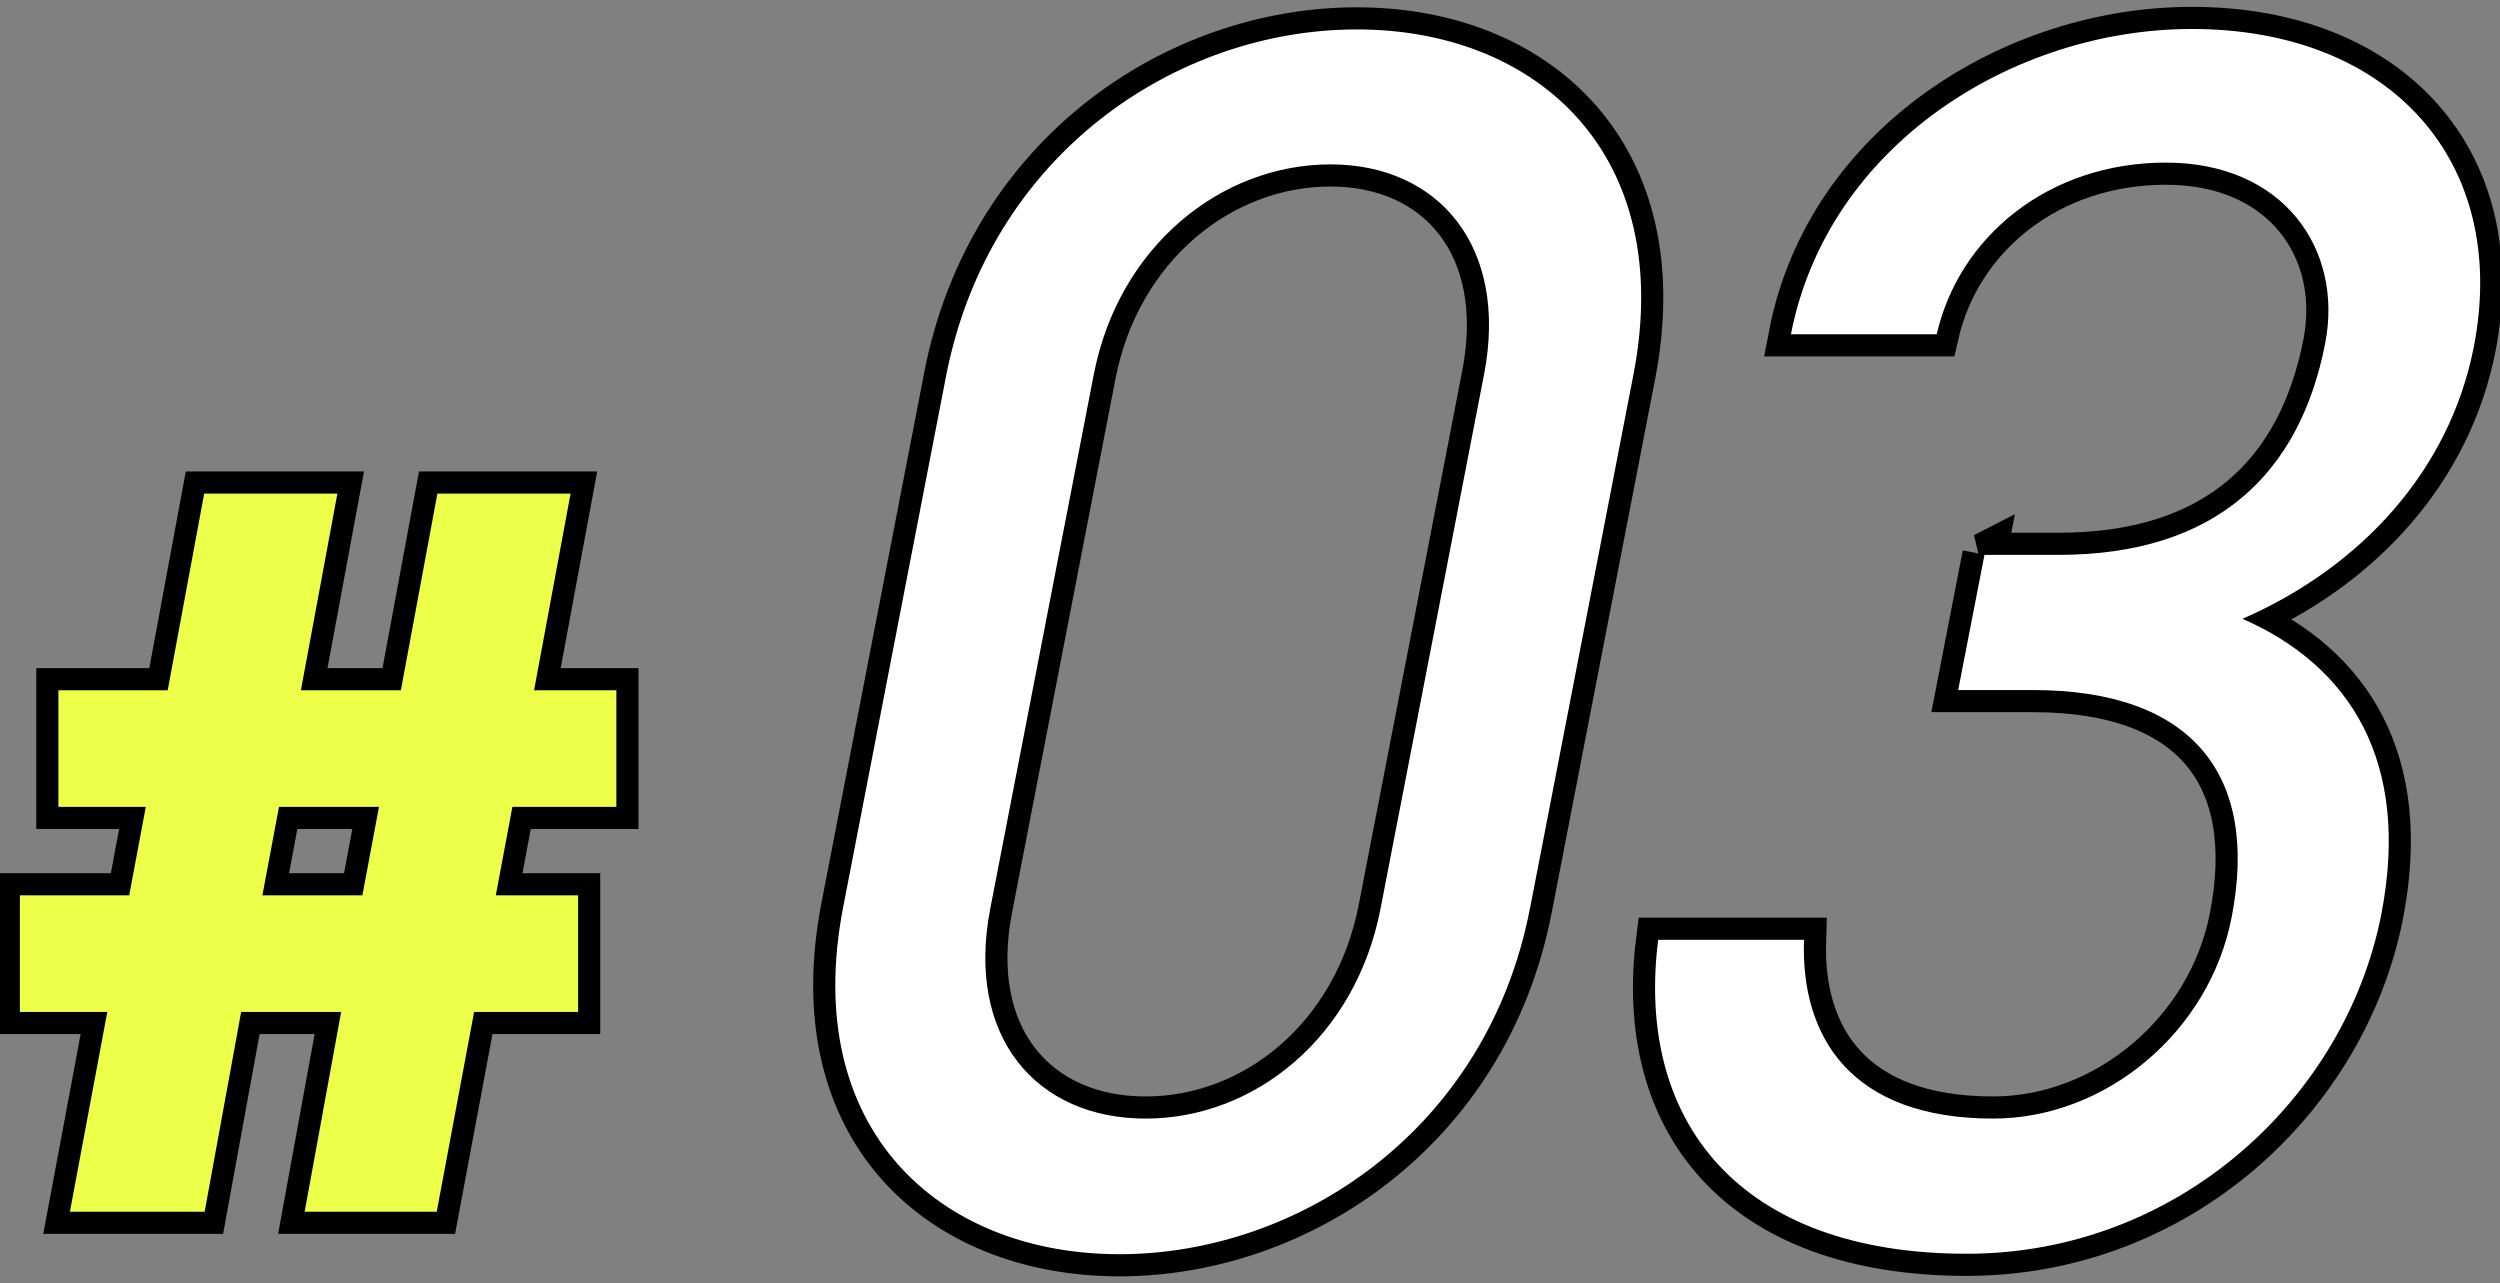
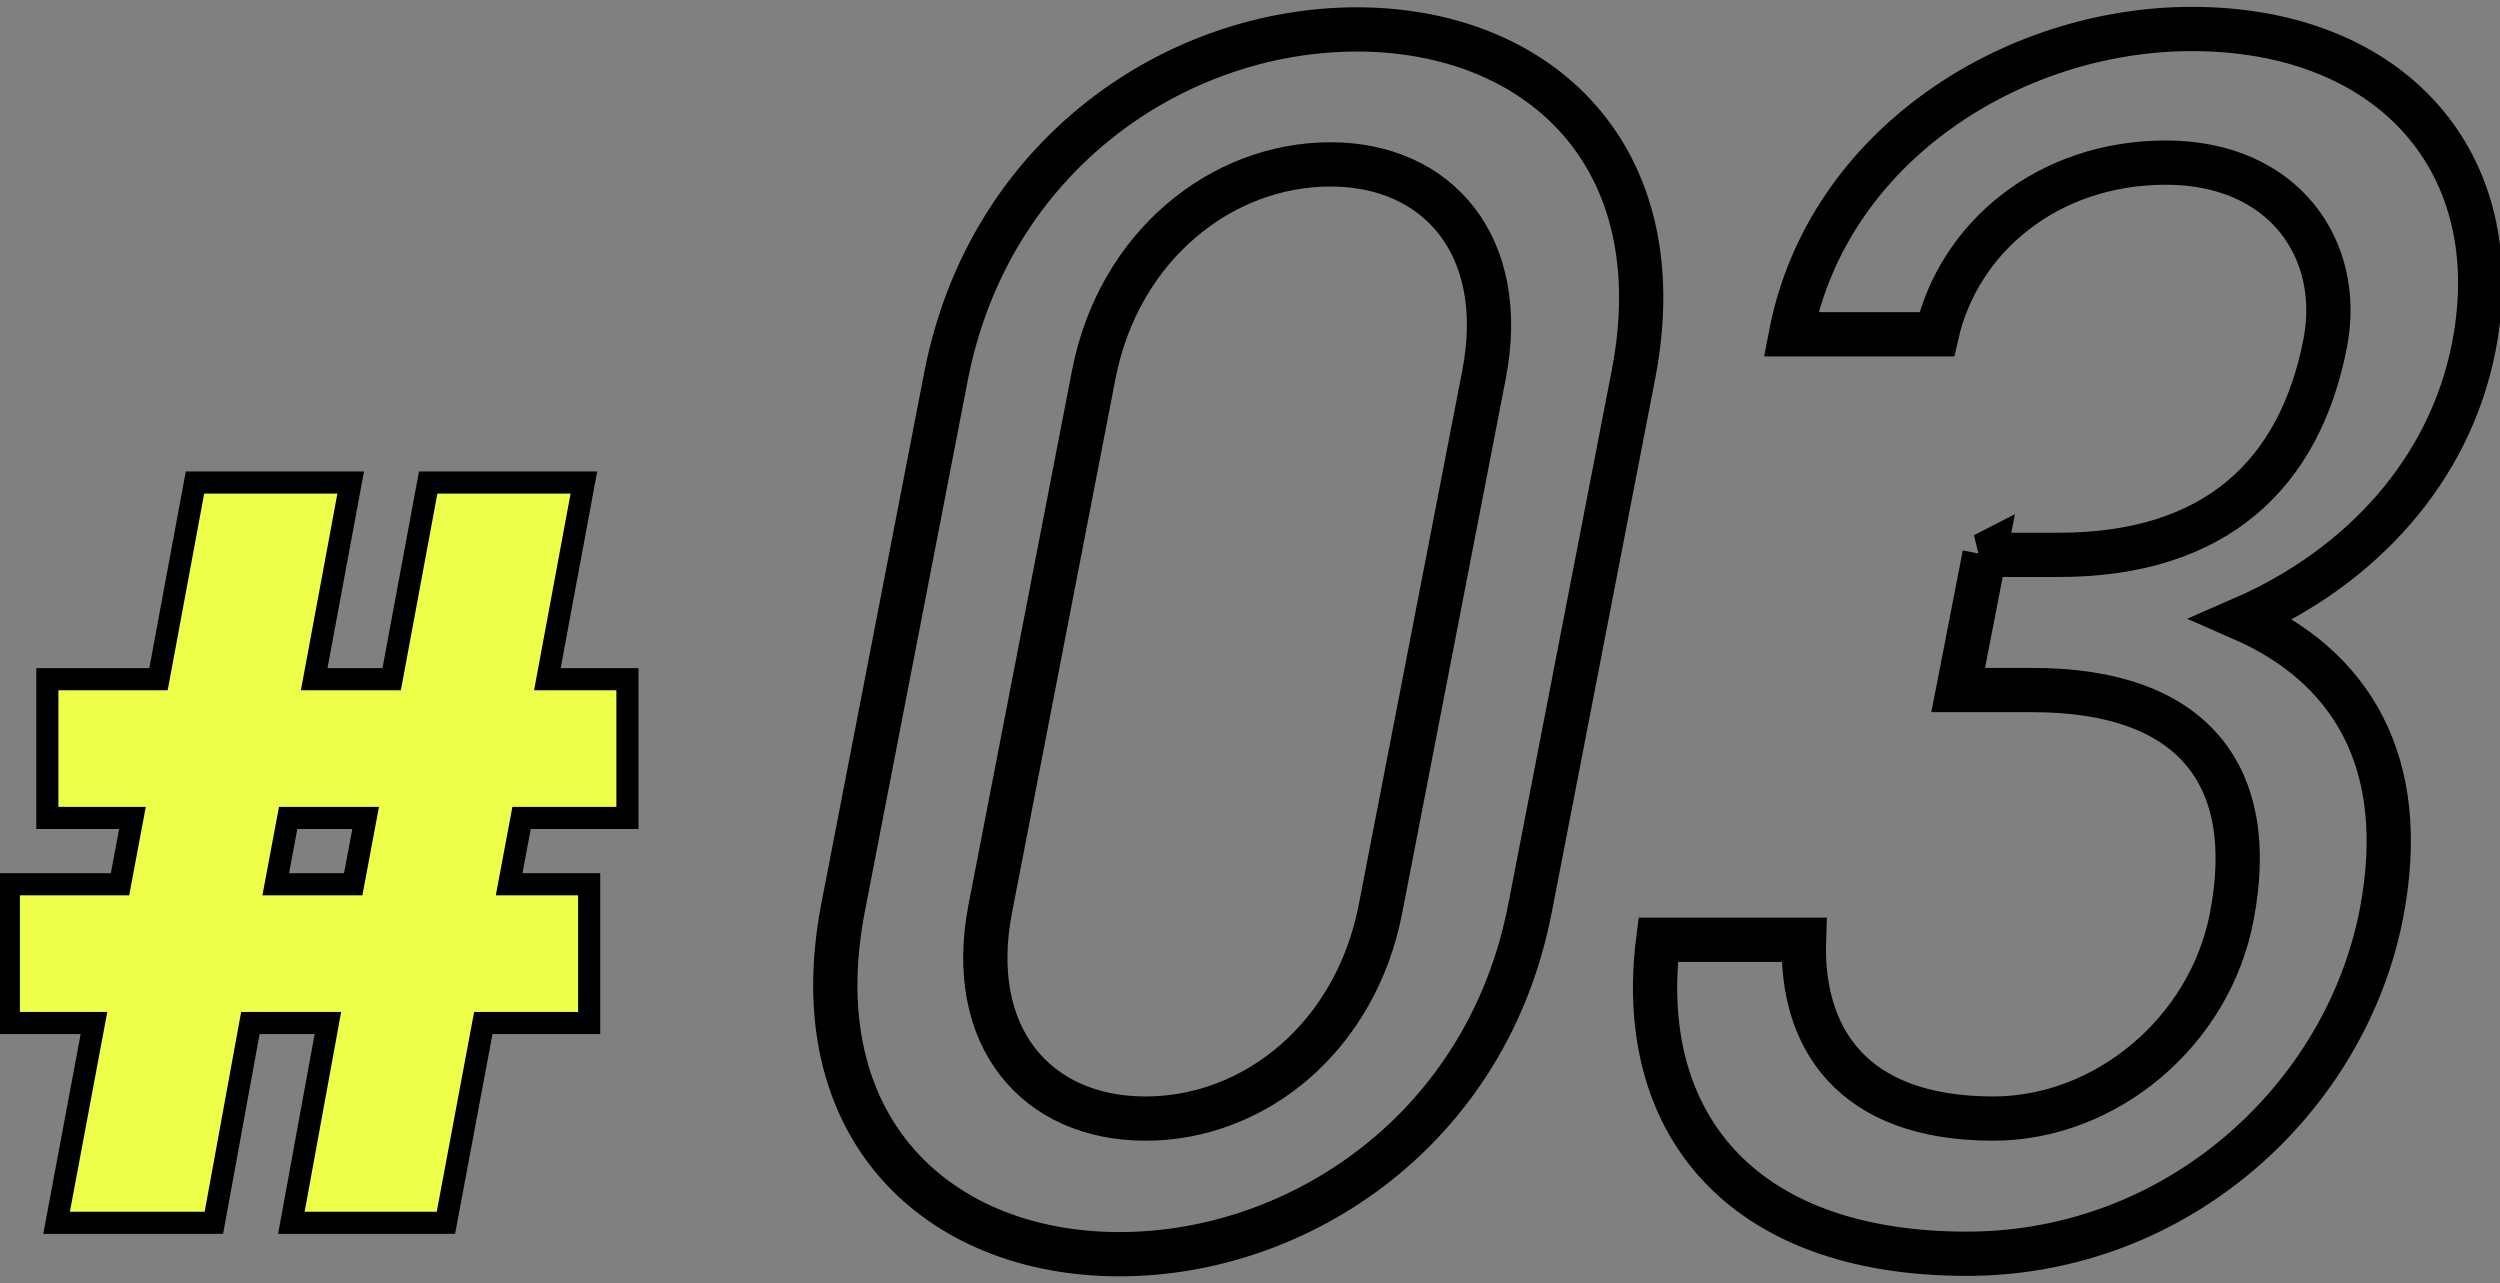
<svg xmlns="http://www.w3.org/2000/svg" width="113" height="58" viewBox="0 0 113 58">
  <rect x="0" y="0" width="113" height="58" fill="#808080" stroke="none" />
  <path d="M7.58 31.2l1.65-8.89h6.02L13.6 31.2h4.52l1.65-8.89h6.02l-1.65 8.89h3.72v5.27h-4.7l-.75 4h3.72v5.27h-4.7l-1.69 9.03h-5.97l1.65-9.03H10.9l-1.65 9.03H3.16l1.69-9.03H.9v-5.27h4.94l.75-4H2.64V31.2h4.94zm4.28 9.27h4.52l.75-4h-4.52l-.75 4z" fill="none" stroke="#000" stroke-width="2" />
  <path d="M7.58 31.2l1.65-8.89h6.02L13.6 31.2h4.52l1.65-8.89h6.02l-1.65 8.89h3.72v5.27h-4.7l-.75 4h3.72v5.27h-4.7l-1.69 9.03h-5.97l1.65-9.03H10.9l-1.65 9.03H3.16l1.69-9.03H.9v-5.27h4.94l.75-4H2.64V31.2h4.94zm4.28 9.27h4.52l.75-4h-4.52l-.75 4z" fill="#eeff4a" />
  <path d="M69.15 41.08c-1.93 9.96-10.4 15.61-18.55 15.61s-14.43-5.65-12.49-15.68l4.65-24C44.71 6.97 53.17 1.33 61.33 1.33s14.43 5.65 12.5 15.61l-4.68 24.15zM60.14 7.43c-4.94 0-9.57 3.69-10.7 9.49l-4.68 24.15c-1.12 5.8 2.08 9.49 7.02 9.49s9.5-3.69 10.62-9.49l4.68-24.15c1.12-5.8-2.08-9.49-6.94-9.49zm29.54 17.65h3.37c7.14 0 10.91-3.69 12.05-9.57.82-4.23-1.87-8.16-7.2-8.16s-9.36 3.37-10.36 7.76h-6.59C82.61 6.56 91 1.31 99.07 1.31c9.02 0 14.36 6.04 12.75 14.35-1.08 5.57-5.07 9.96-10.46 12.31 4.84 2.12 7.61 6.43 6.28 13.33-1.61 8.31-9.17 15.37-18.74 15.37-10.35 0-14.98-6.04-13.95-14.19h6.59c-.15 4.39 2.12 8.08 8.55 8.08 5.1 0 9.78-3.92 10.78-9.1 1.25-6.43-1.77-10.27-8.99-10.27h-3.37l1.19-6.12z" fill="none" stroke="#000" stroke-width="2" />
-   <path d="M69.15 41.08c-1.93 9.96-10.4 15.61-18.55 15.61s-14.43-5.65-12.49-15.68l4.65-24C44.71 6.97 53.17 1.33 61.33 1.33s14.43 5.65 12.5 15.61l-4.68 24.15zM60.14 7.43c-4.94 0-9.57 3.69-10.7 9.49l-4.68 24.15c-1.12 5.8 2.08 9.49 7.02 9.49s9.5-3.69 10.62-9.49l4.68-24.15c1.12-5.8-2.08-9.49-6.94-9.49zm29.54 17.65h3.37c7.14 0 10.91-3.69 12.05-9.57.82-4.23-1.87-8.16-7.2-8.16s-9.36 3.37-10.36 7.76h-6.59C82.61 6.56 91 1.31 99.07 1.31c9.02 0 14.36 6.04 12.75 14.35-1.08 5.57-5.07 9.96-10.46 12.31 4.84 2.12 7.61 6.43 6.28 13.33-1.61 8.31-9.17 15.37-18.74 15.37-10.35 0-14.98-6.04-13.95-14.19h6.59c-.15 4.39 2.12 8.08 8.55 8.08 5.1 0 9.78-3.92 10.78-9.1 1.25-6.43-1.77-10.27-8.99-10.27h-3.37l1.19-6.12z" fill="#fff" />
</svg>